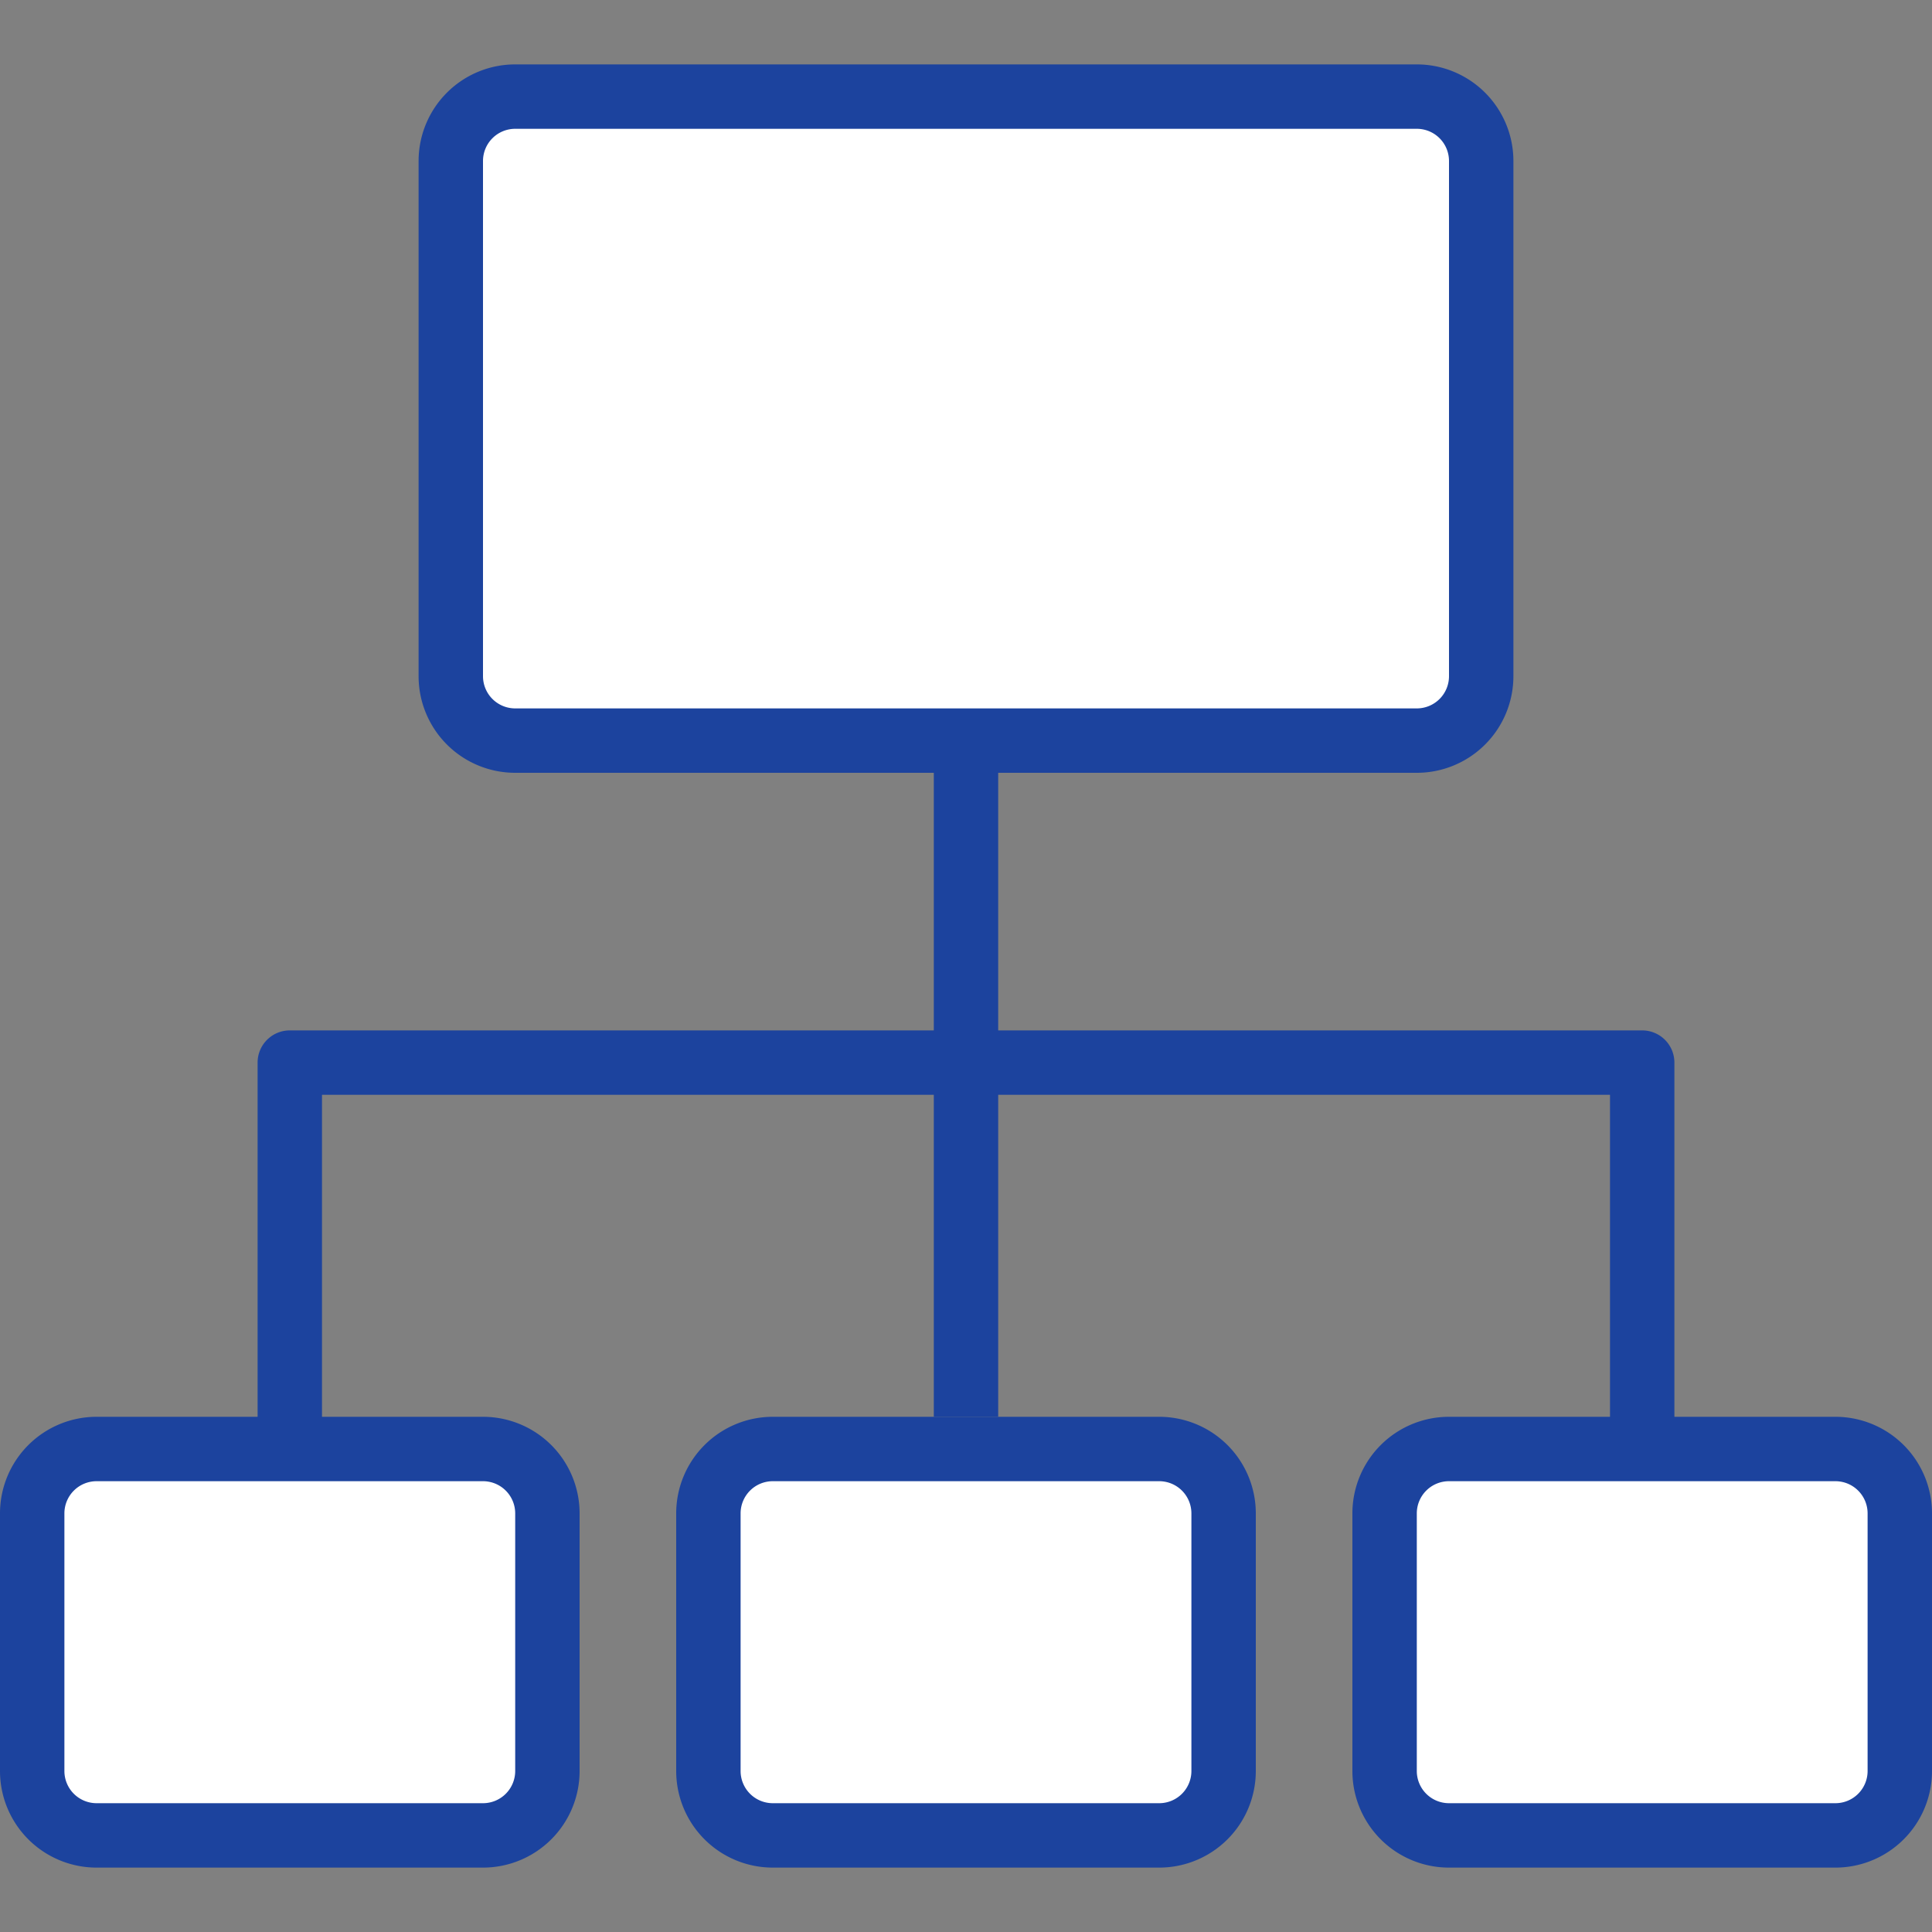
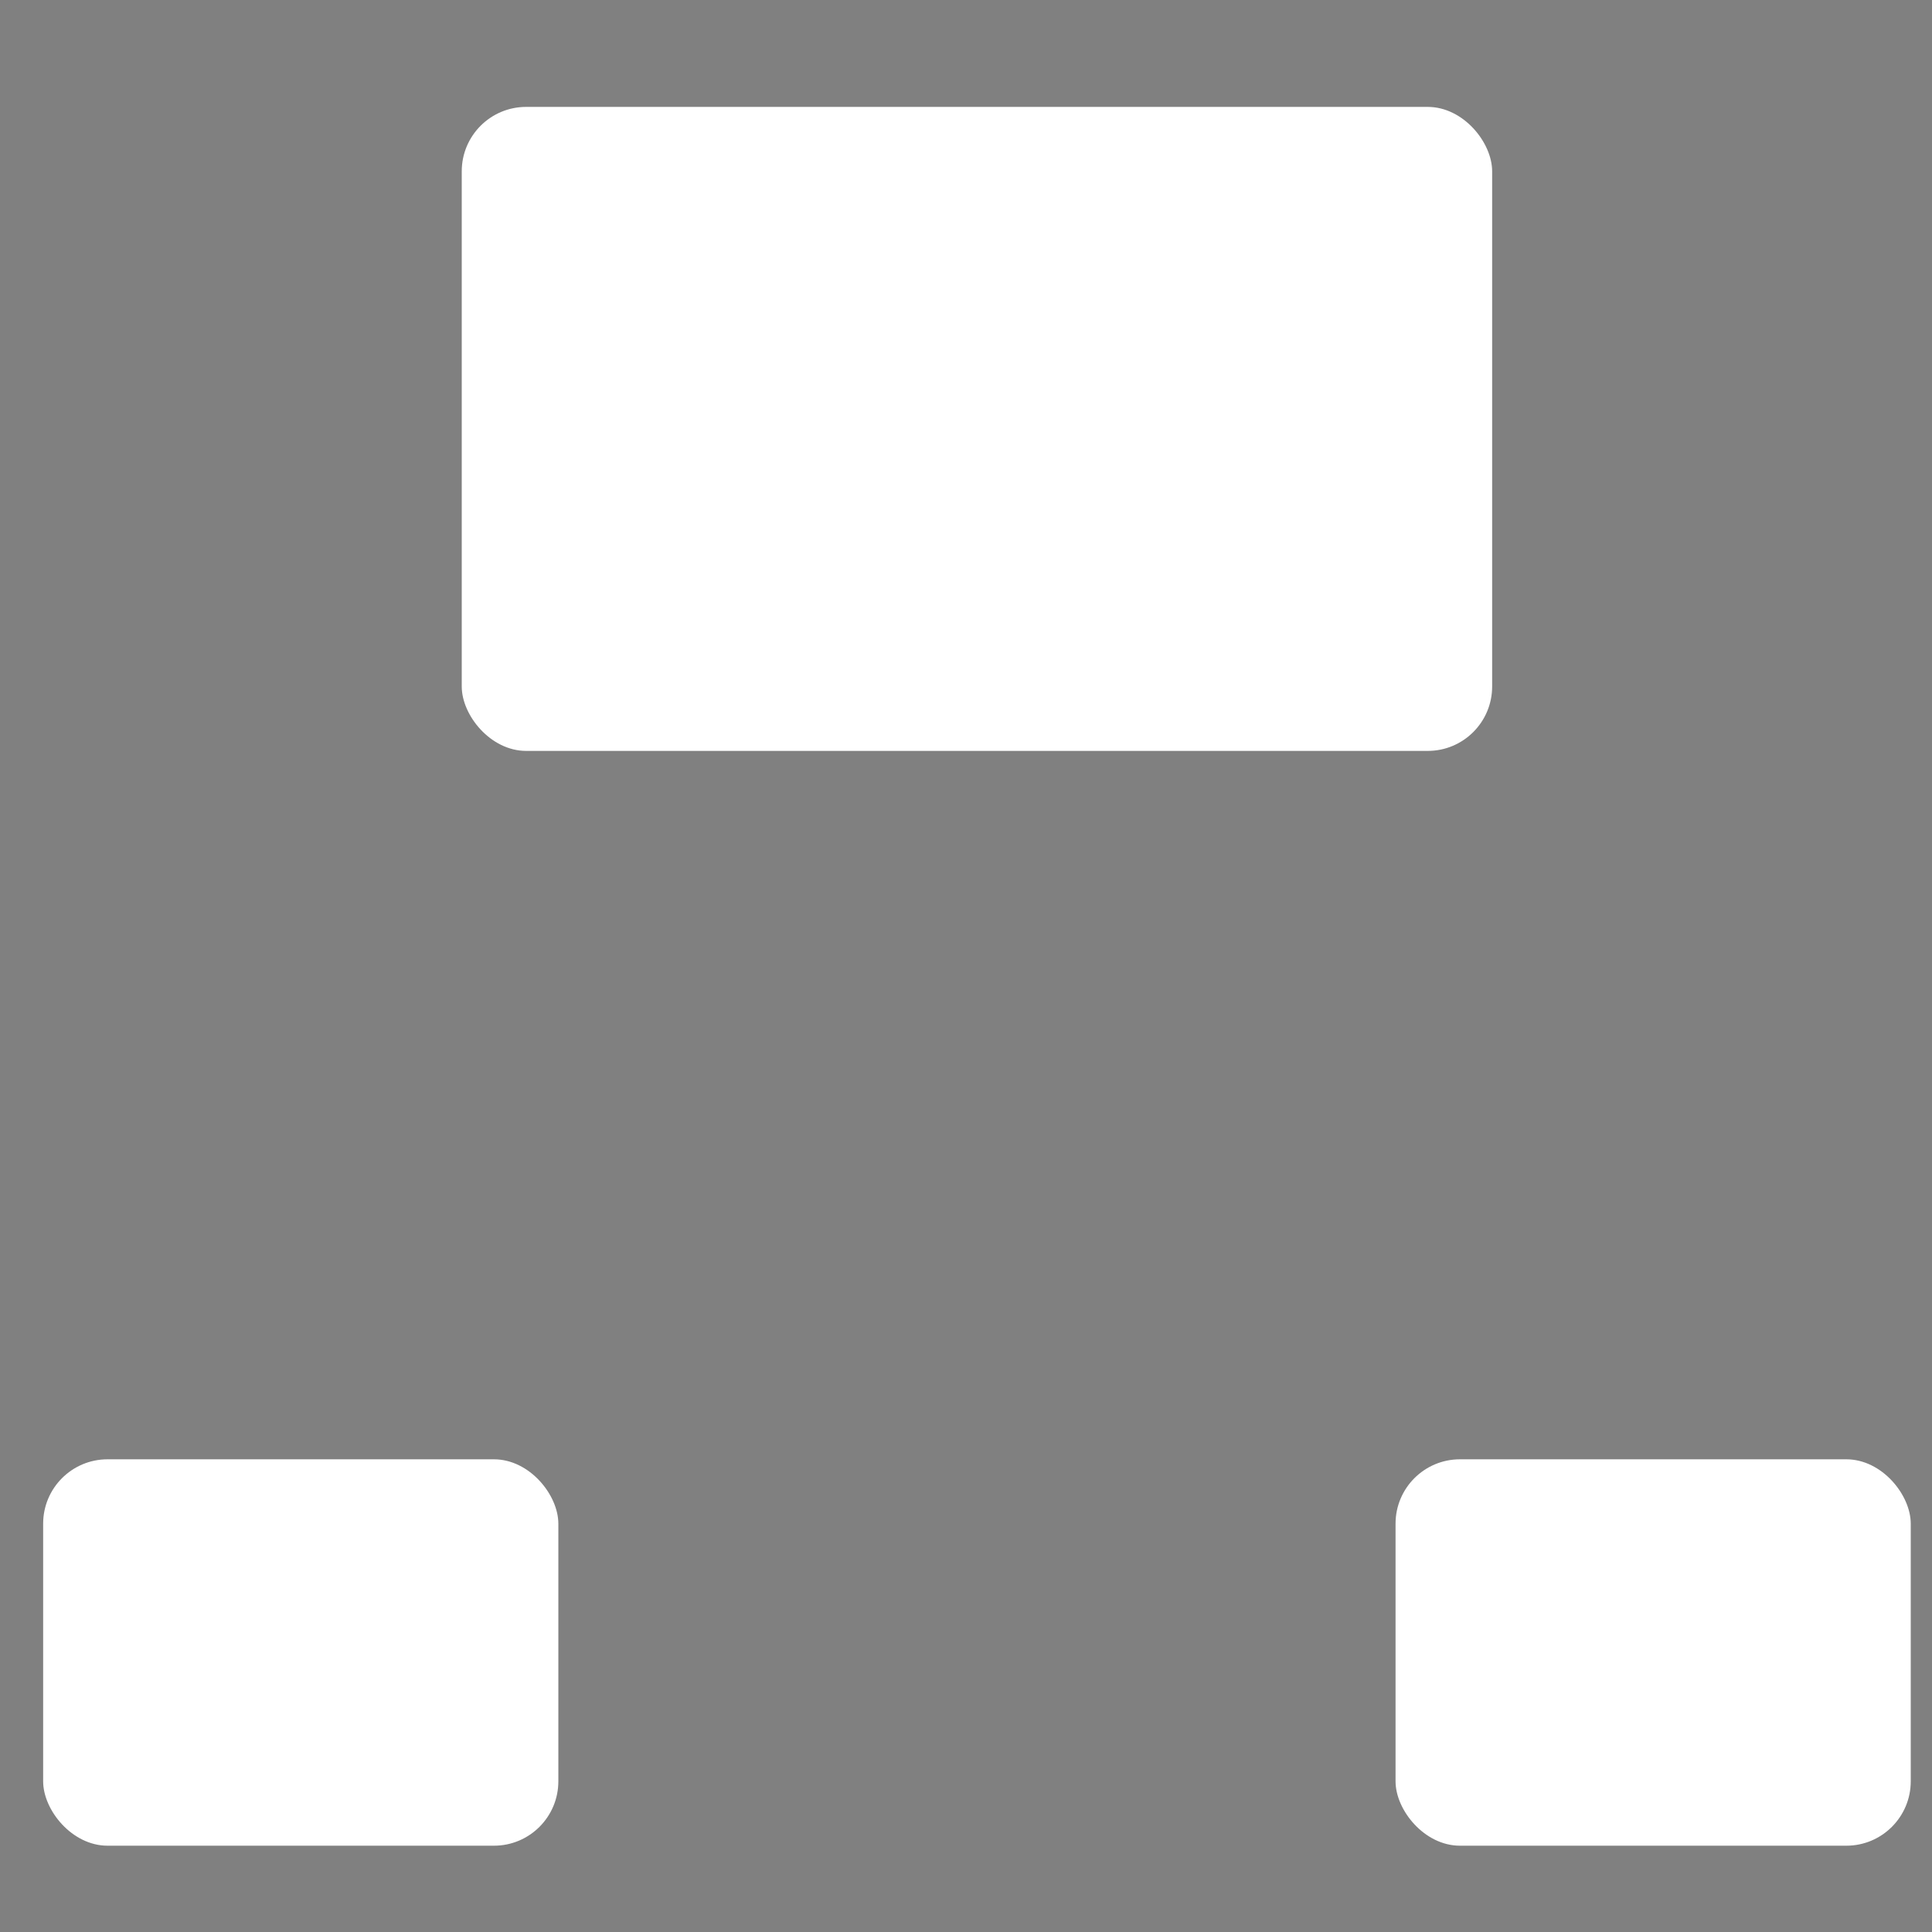
<svg xmlns="http://www.w3.org/2000/svg" id="レイヤー_1" data-name="レイヤー 1" viewBox="0 0 60 60">
  <rect x="0" y="0" width="60" height="60" fill="#808080" stroke="none" />
  <defs>
    <style>.cls-1{fill:#fff;}.cls-2{fill:#1c439e;}</style>
  </defs>
  <rect id="Rectangle" class="cls-1" x="14.34" y="3.32" width="32" height="20" rx="2" />
-   <rect id="Rectangle_Copy_2" data-name="Rectangle Copy 2" class="cls-1" x="22.34" y="45.32" width="16" height="12" rx="2" />
  <rect id="Rectangle_Copy_3" data-name="Rectangle Copy 3" class="cls-1" x="43.34" y="45.32" width="16" height="12" rx="2" />
  <rect id="Rectangle_Copy_3-2" data-name="Rectangle Copy 3-2" class="cls-1" x="1.34" y="45.32" width="16" height="12" rx="2" />
-   <path class="cls-2" d="M36,44H24a3,3,0,0,0-3,3v8a3,3,0,0,0,3,3H36a3,3,0,0,0,3-3V47A3,3,0,0,0,36,44Zm1,11a1,1,0,0,1-1,1H24a1,1,0,0,1-1-1V47a1,1,0,0,1,1-1H36a1,1,0,0,1,1,1Z" />
-   <path class="cls-2" d="M57,44H52V33a1,1,0,0,0-1-1H31V24H44a3,3,0,0,0,3-3V5a3,3,0,0,0-3-3H16a3,3,0,0,0-3,3V21a3,3,0,0,0,3,3H29v8H9a1,1,0,0,0-1,1V44H3a3,3,0,0,0-3,3v8a3,3,0,0,0,3,3H15a3,3,0,0,0,3-3V47a3,3,0,0,0-3-3H10V34H29V44h2V34H50V44H45a3,3,0,0,0-3,3v8a3,3,0,0,0,3,3H57a3,3,0,0,0,3-3V47A3,3,0,0,0,57,44ZM15,21V5a1,1,0,0,1,1-1H44a1,1,0,0,1,1,1V21a1,1,0,0,1-1,1H16A1,1,0,0,1,15,21Zm1,26v8a1,1,0,0,1-1,1H3a1,1,0,0,1-1-1V47a1,1,0,0,1,1-1H15A1,1,0,0,1,16,47Zm42,8a1,1,0,0,1-1,1H45a1,1,0,0,1-1-1V47a1,1,0,0,1,1-1H57a1,1,0,0,1,1,1Z" />
</svg>